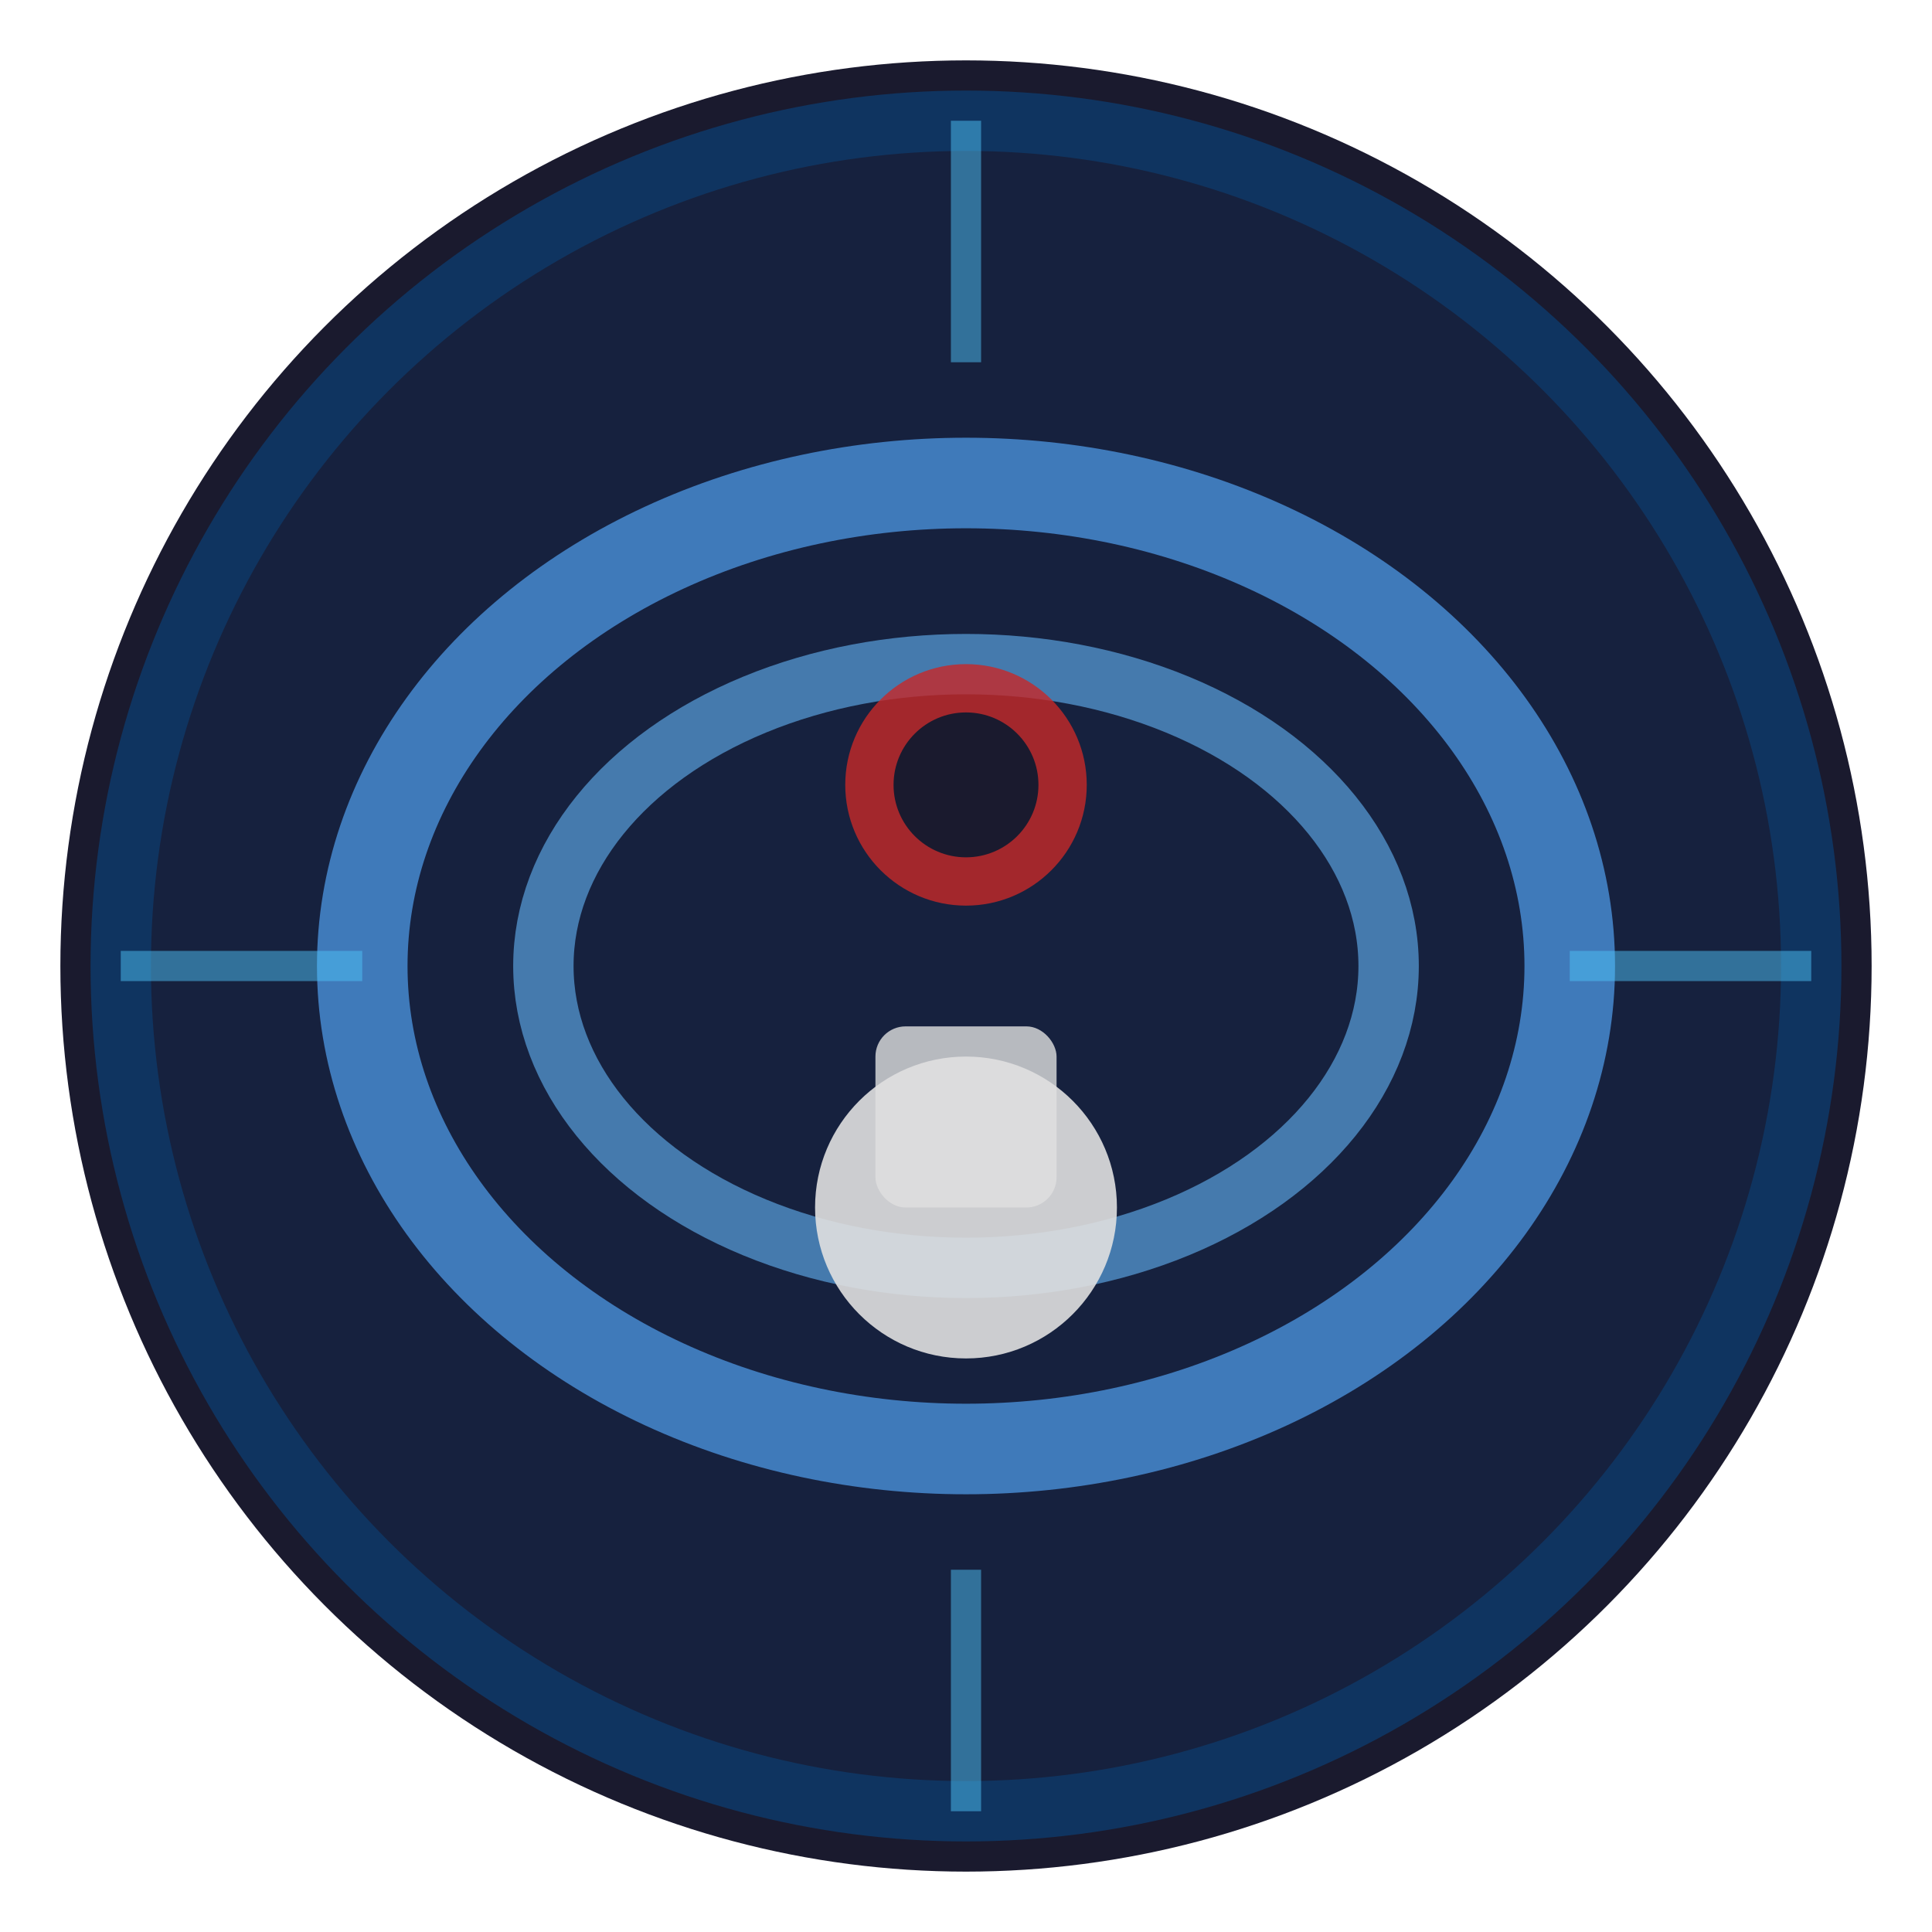
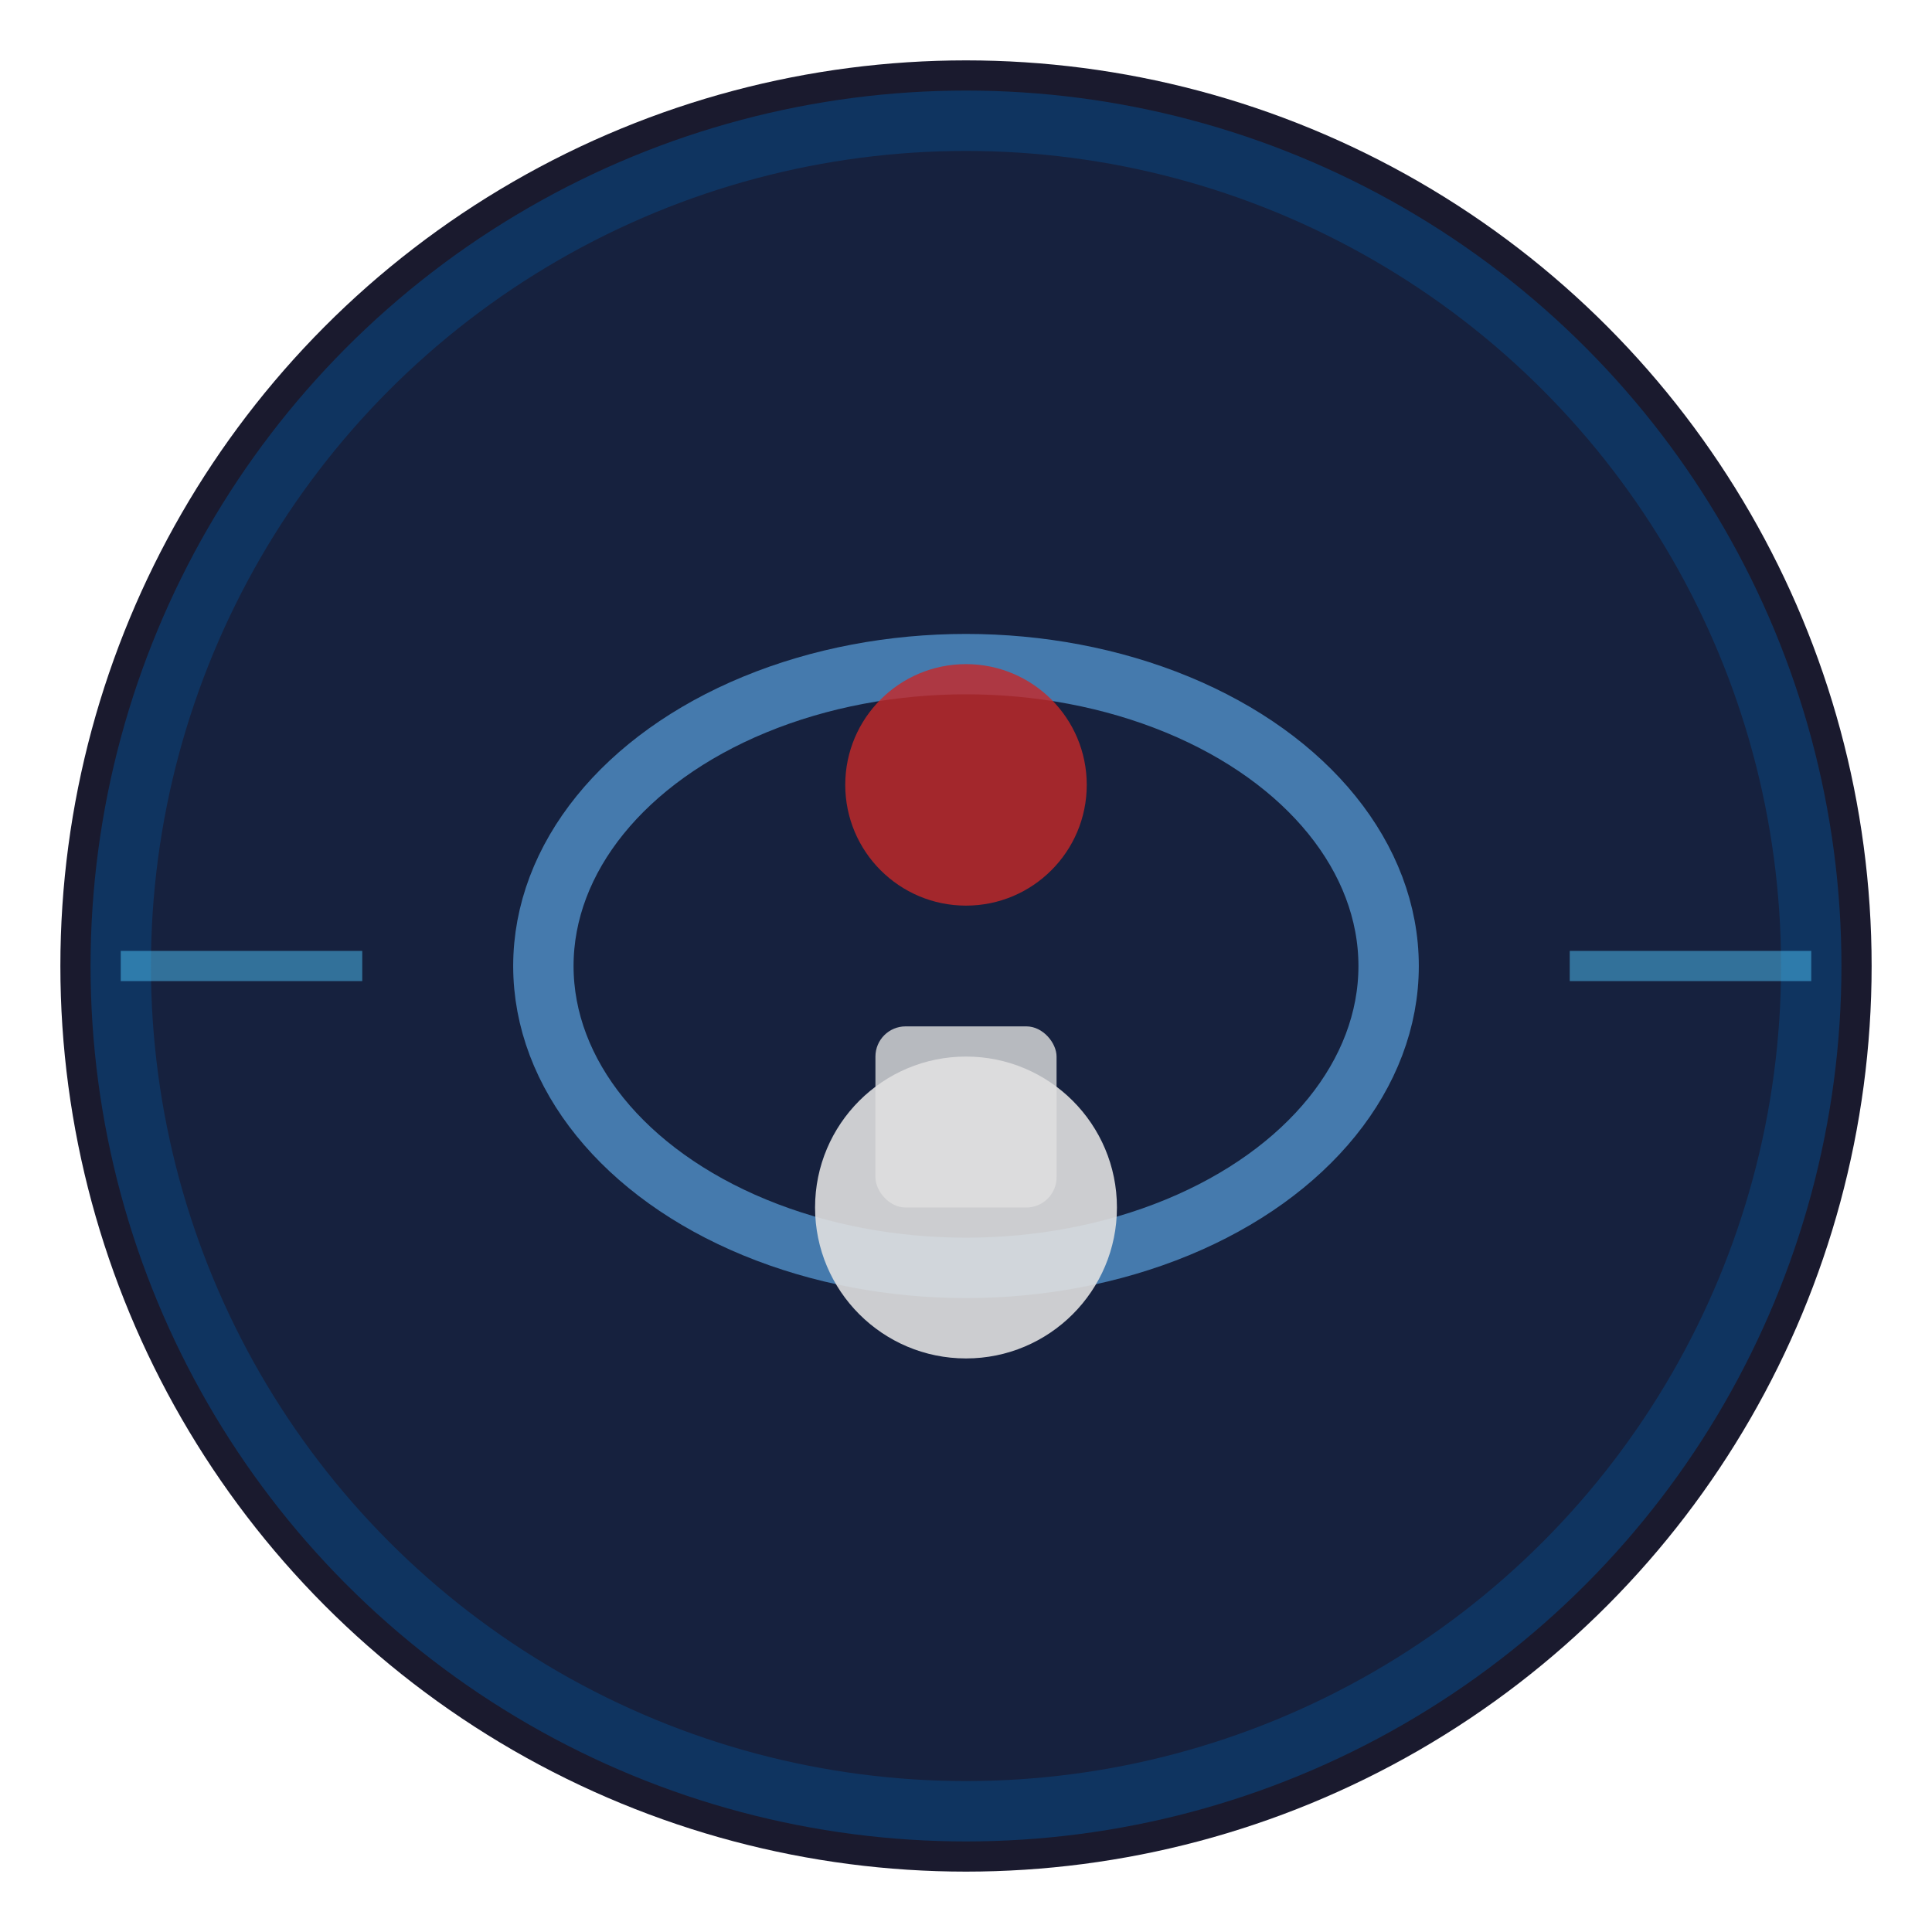
<svg xmlns="http://www.w3.org/2000/svg" viewBox="0 0 32 32" width="32" height="32">
  <circle cx="16" cy="16" r="15" fill="#1a1a2e" />
  <circle cx="16" cy="16" r="14" fill="#16213e" stroke="#0f3460" stroke-width="1" />
-   <ellipse cx="16" cy="16" rx="10" ry="8" fill="none" stroke="#4a90d9" stroke-width="1.5" opacity="0.8" />
  <ellipse cx="16" cy="16" rx="7" ry="5" fill="none" stroke="#64b5f6" stroke-width="1" opacity="0.6" />
  <circle cx="16" cy="20" r="2.5" fill="#e0e0e0" opacity="0.9" />
  <rect x="14.5" y="17" width="3" height="3" rx="0.5" fill="#e0e0e0" opacity="0.8" />
  <circle cx="16" cy="13" r="2" fill="#c62828" opacity="0.8" />
-   <circle cx="16" cy="13" r="1.2" fill="#1a1a2e" />
-   <line x1="16" y1="2" x2="16" y2="6" stroke="#4fc3f7" stroke-width="0.5" opacity="0.5" />
-   <line x1="16" y1="26" x2="16" y2="30" stroke="#4fc3f7" stroke-width="0.5" opacity="0.5" />
  <line x1="2" y1="16" x2="6" y2="16" stroke="#4fc3f7" stroke-width="0.5" opacity="0.5" />
  <line x1="26" y1="16" x2="30" y2="16" stroke="#4fc3f7" stroke-width="0.5" opacity="0.5" />
</svg>